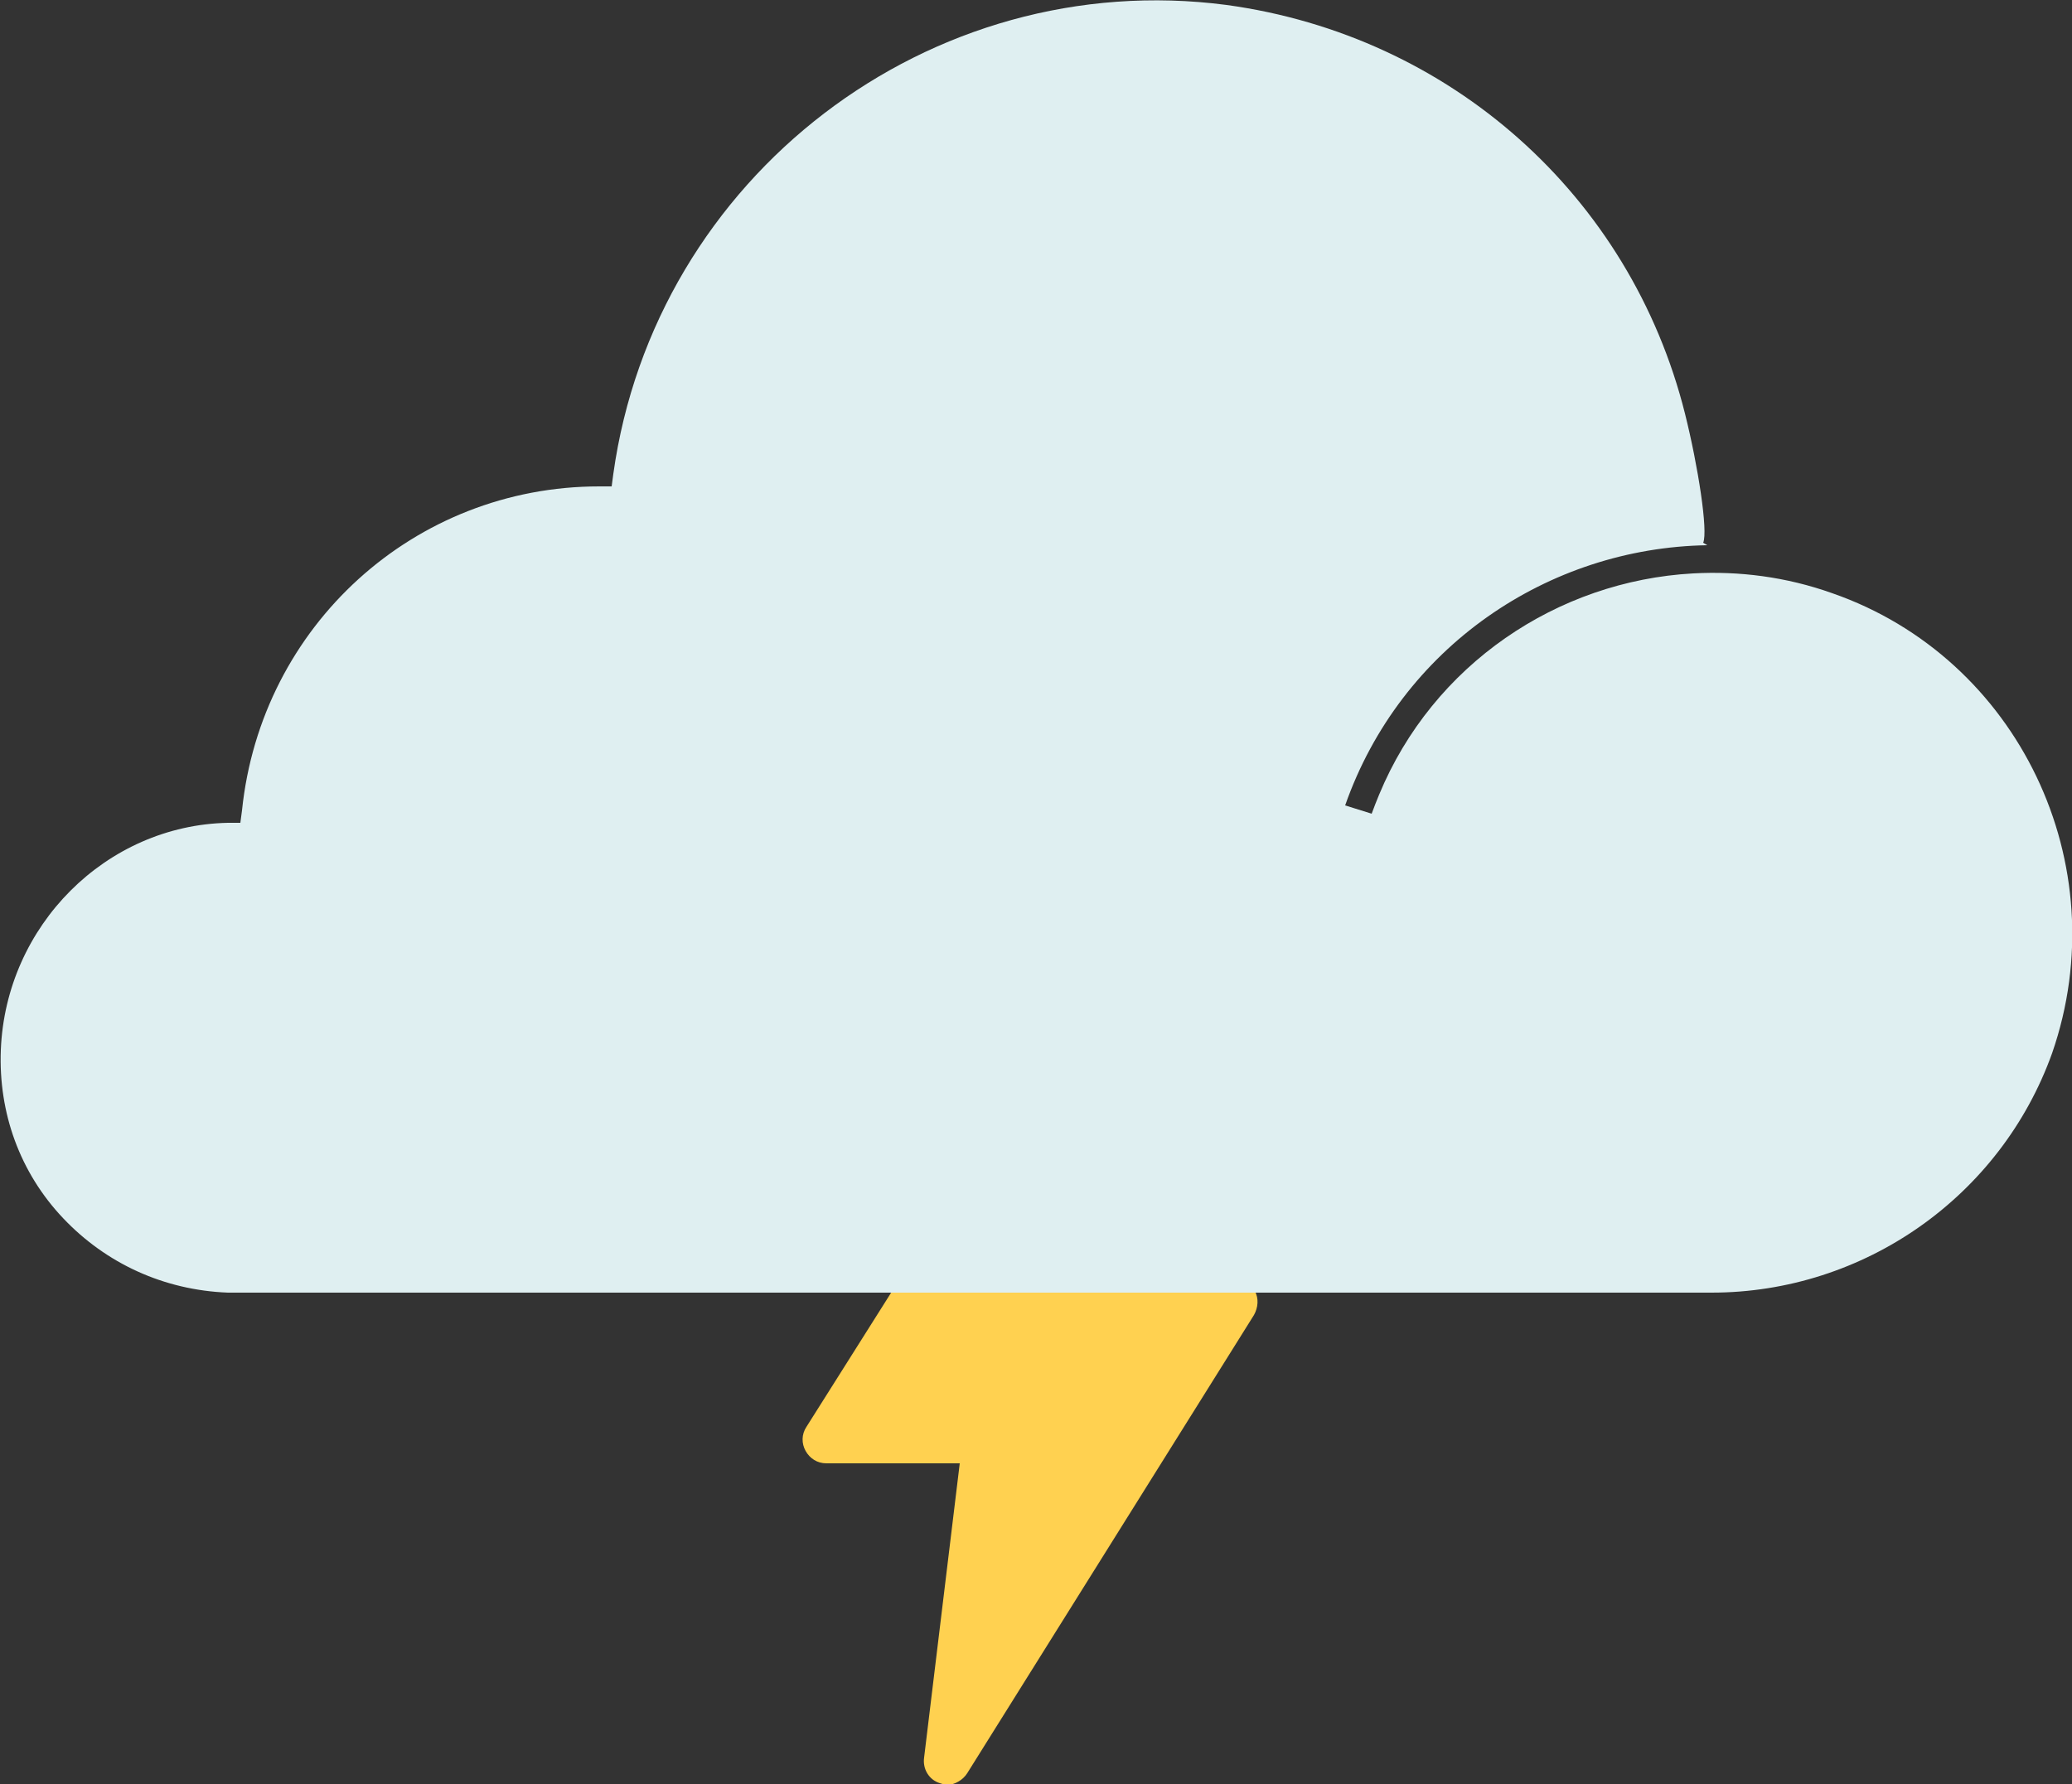
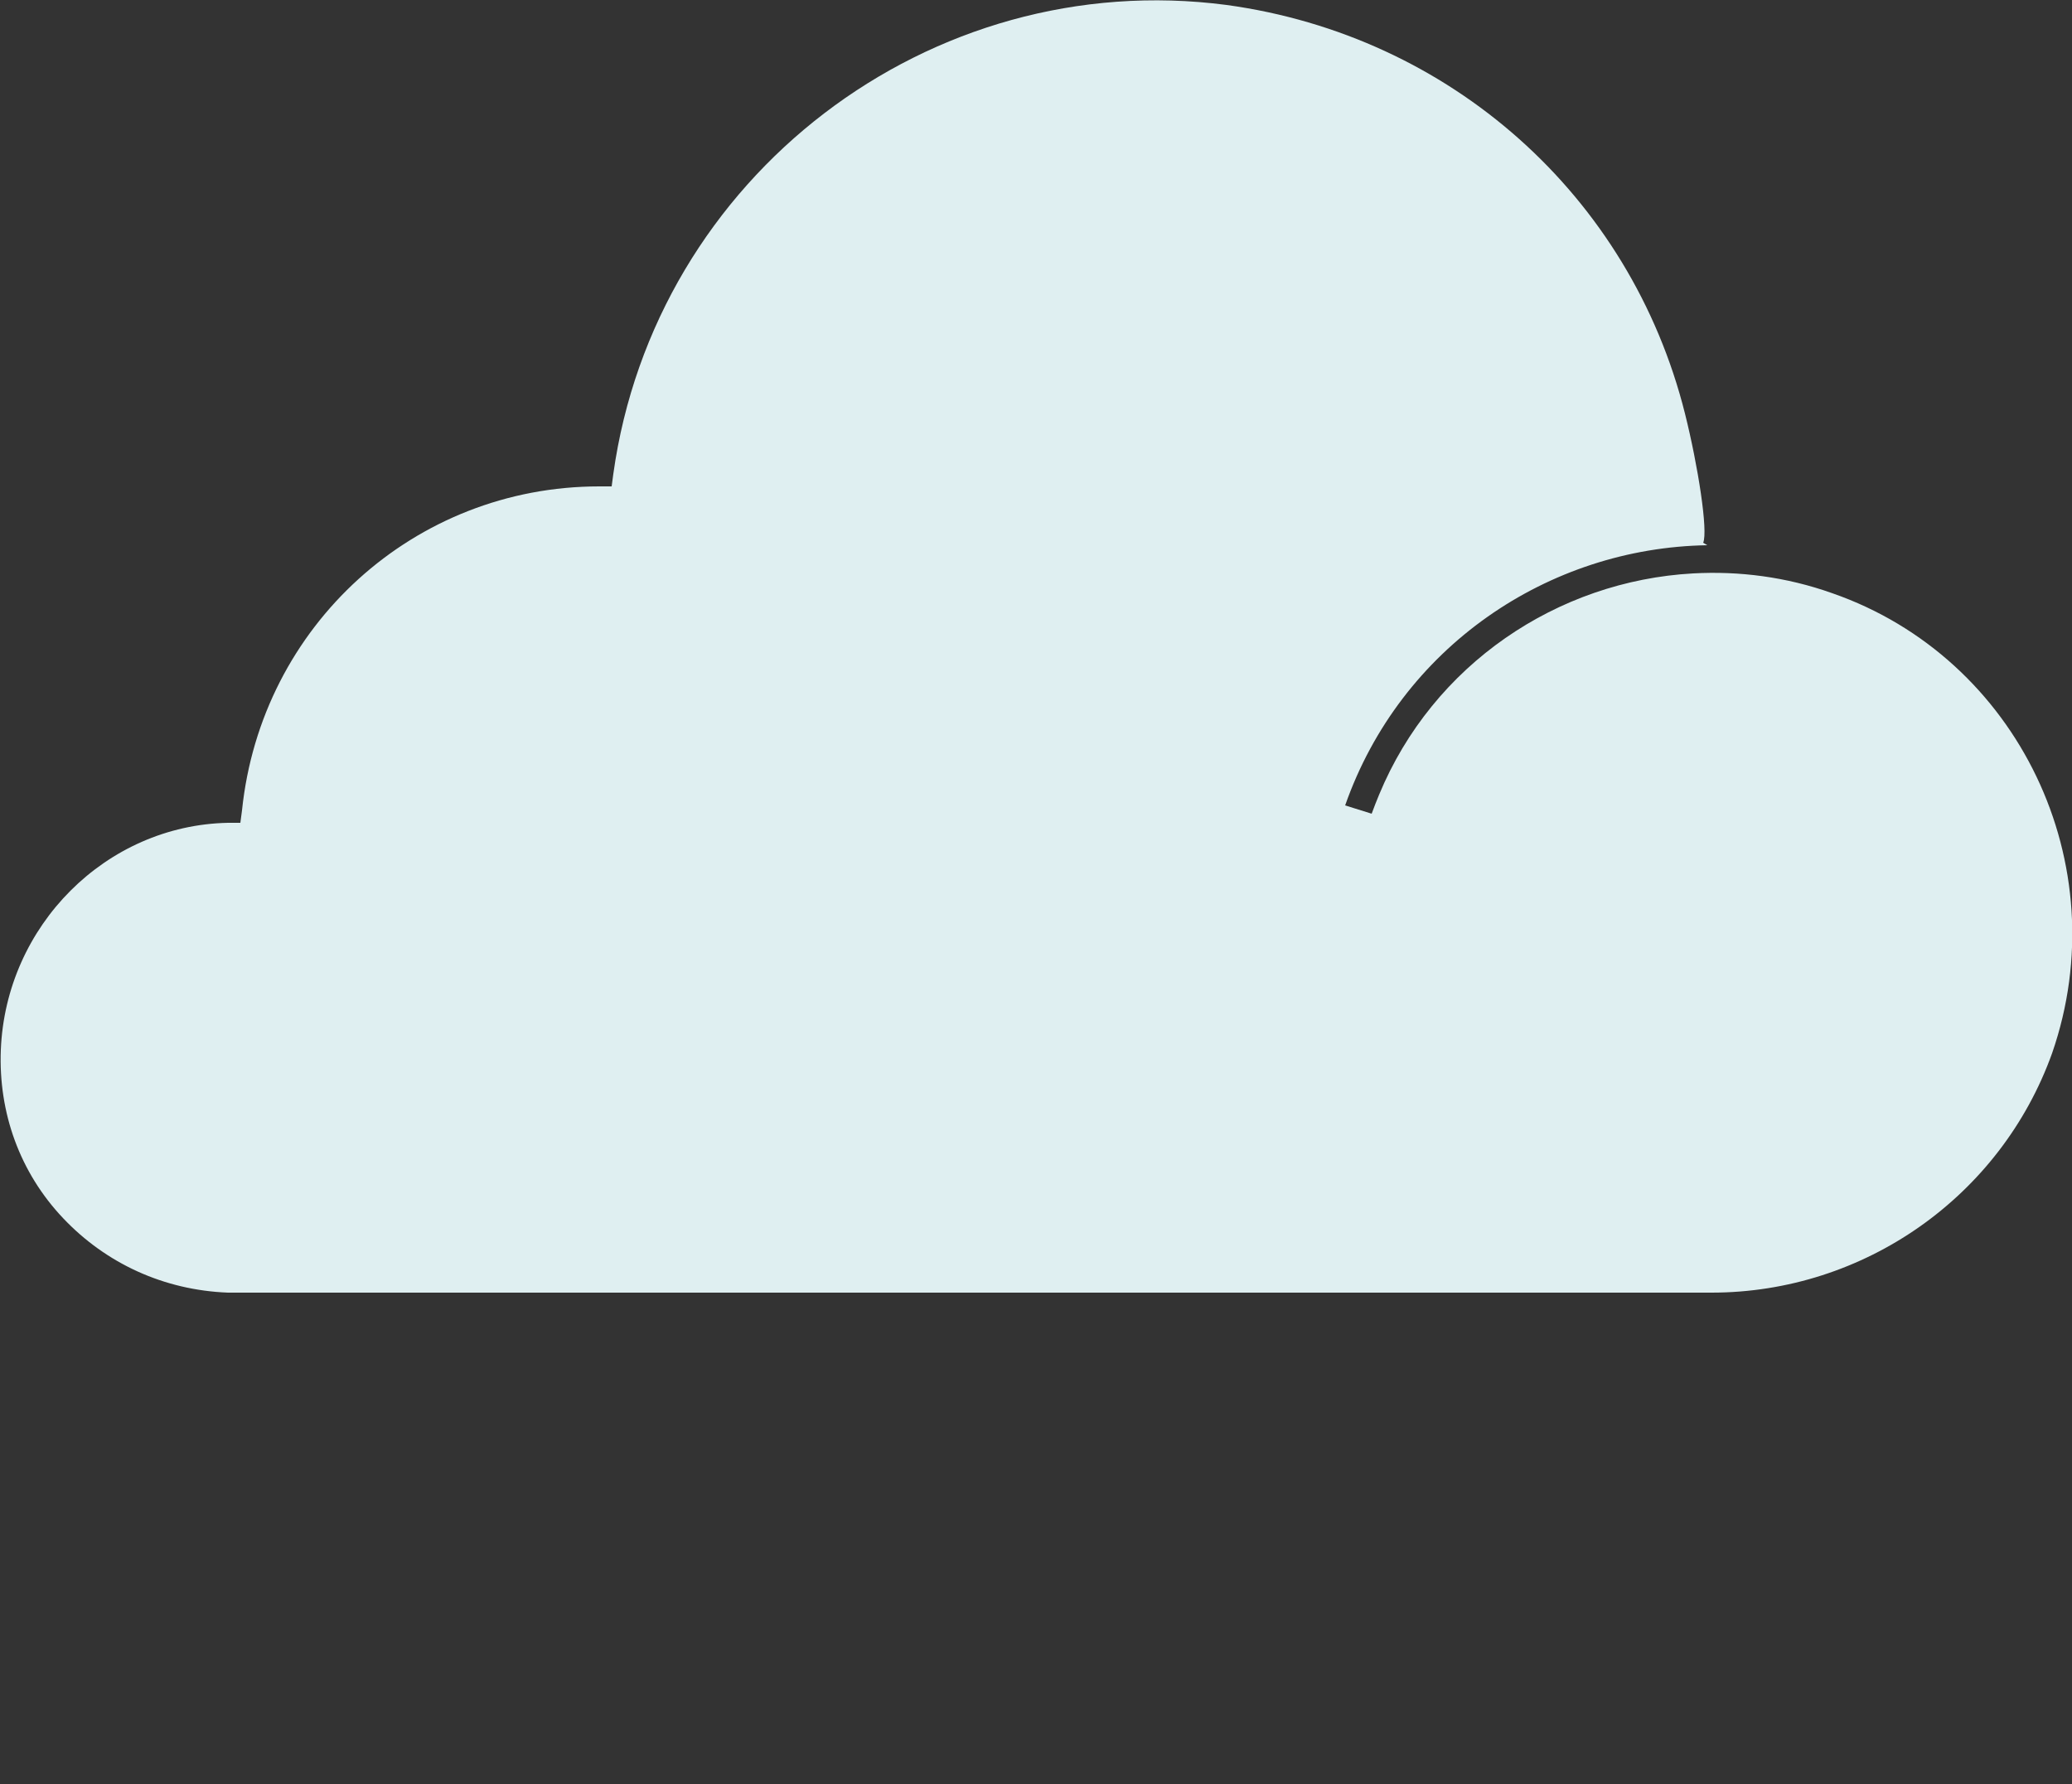
<svg xmlns="http://www.w3.org/2000/svg" version="1.1" id="Layer_1" x="0px" y="0px" viewBox="0 0 250 215.3" style="enable-background:new 0 0 250 215.3;" xml:space="preserve">
  <rect x="0" y="0" width="250" height="215.3" fill="#333333" stroke="none" />
  <style type="text/css">
	.wst0{fill:#FFD150;}
	.st1{fill:#DFEFF1;}
</style>
  <g>
-     <path class="wst0" d="M151.3,158.7L116.7,214c-0.5,0.8-1.5,1.4-2.4,1.4c-0.3,0-0.6-0.1-0.9-0.2c-1.3-0.4-2.1-1.7-1.9-3.1l4.3-35.5   H99.7c-1.1,0-2-0.6-2.5-1.5c-0.5-0.9-0.5-2,0.1-2.9l34.9-55.3c0.7-1.2,2.1-1.6,3.4-1.2c1.3,0.4,2,1.7,1.9,3.1l-4.3,35.5h15.7   c1.1,0,2,0.6,2.5,1.5C151.9,156.7,151.8,157.8,151.3,158.7z" />
    <path class="st1" d="M247.6,127.1c-6.2,17.3-22.7,28.9-41.1,28.9h-179c-7.7-0.3-14.7-3.5-19.9-9s-7.8-12.7-7.5-20.3   c0.6-15,12.7-27.1,27.4-27.4h1.5l0.2-1.5c2.3-22.3,20.8-39.1,43.1-39.1h1.5l0.2-1.5c5-35.9,38.2-61.3,74-56.6   c27,3.7,48.7,23,55.3,49.3c1.6,6.4,2.8,14.2,2.2,15.6l0.5,0.3c-19.2,0.3-37,12.3-43.7,31.4l1.6,0.5l1.6,0.5   c0.3-0.8,0.6-1.6,0.9-2.3c6.5-15.7,21.5-25.8,37.9-26.7c5.5-0.3,11.2,0.4,16.8,2.4C243.5,79.4,255.5,104.3,247.6,127.1z" />
  </g>
</svg>